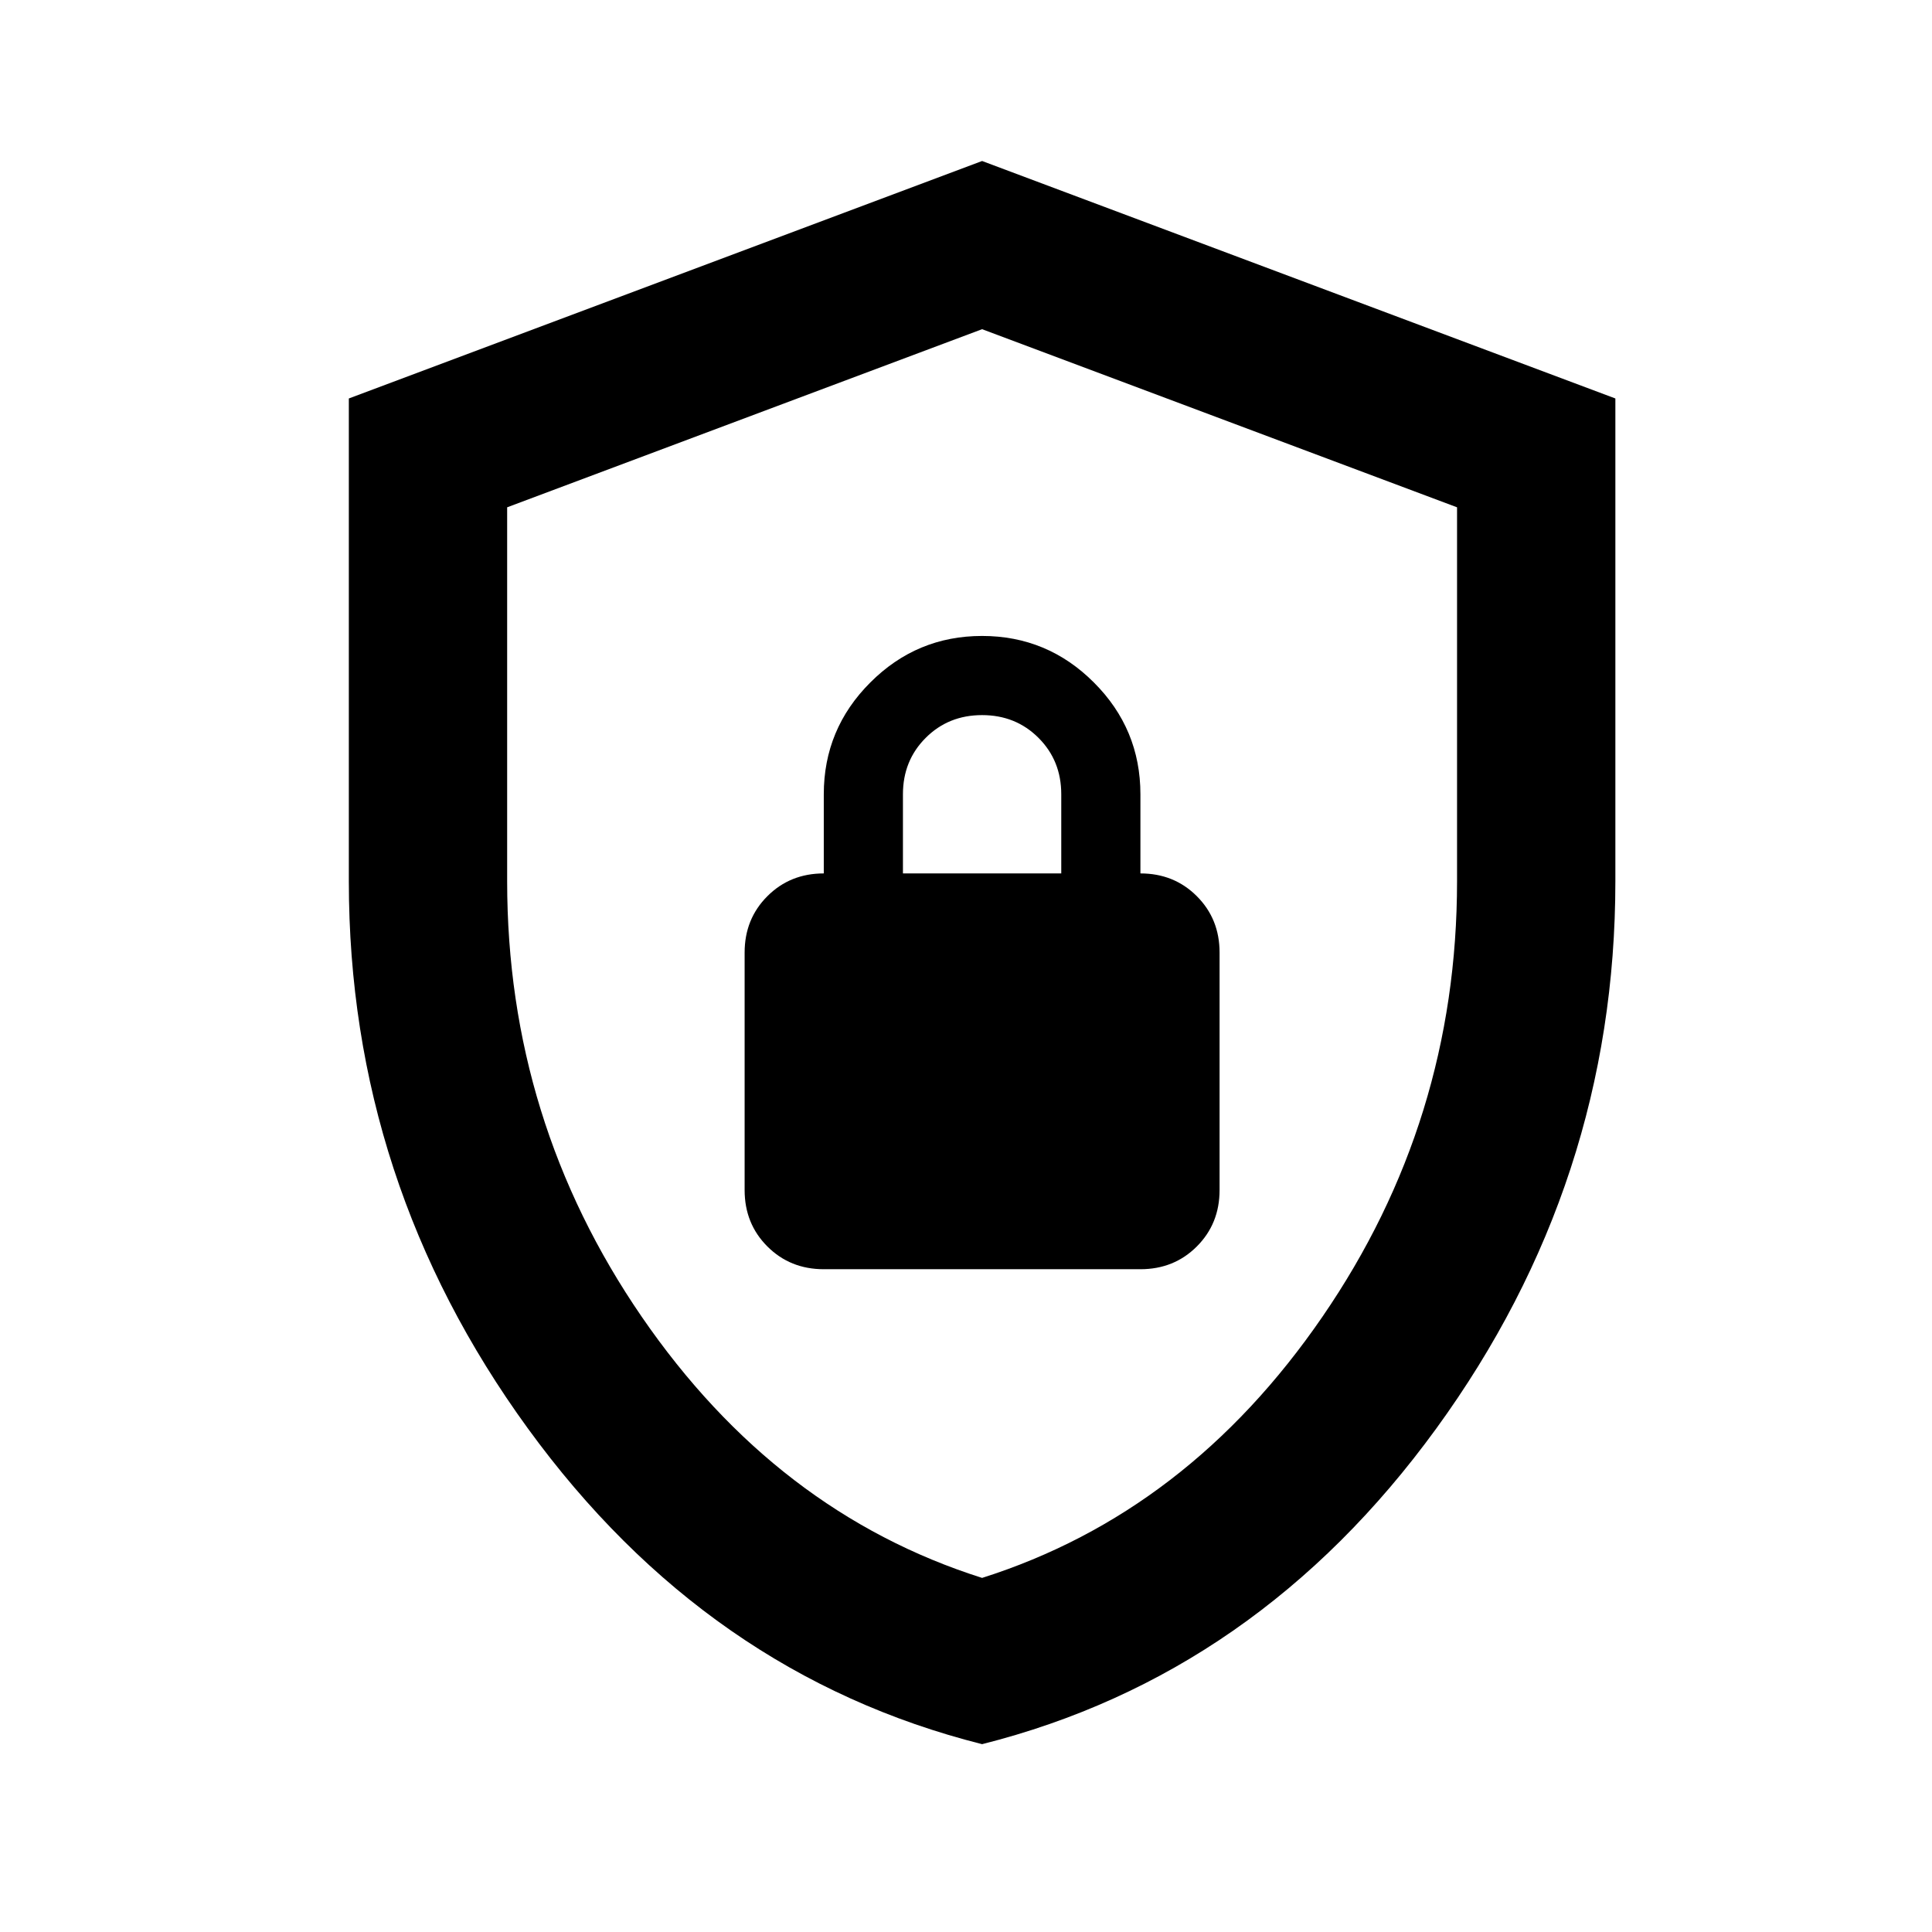
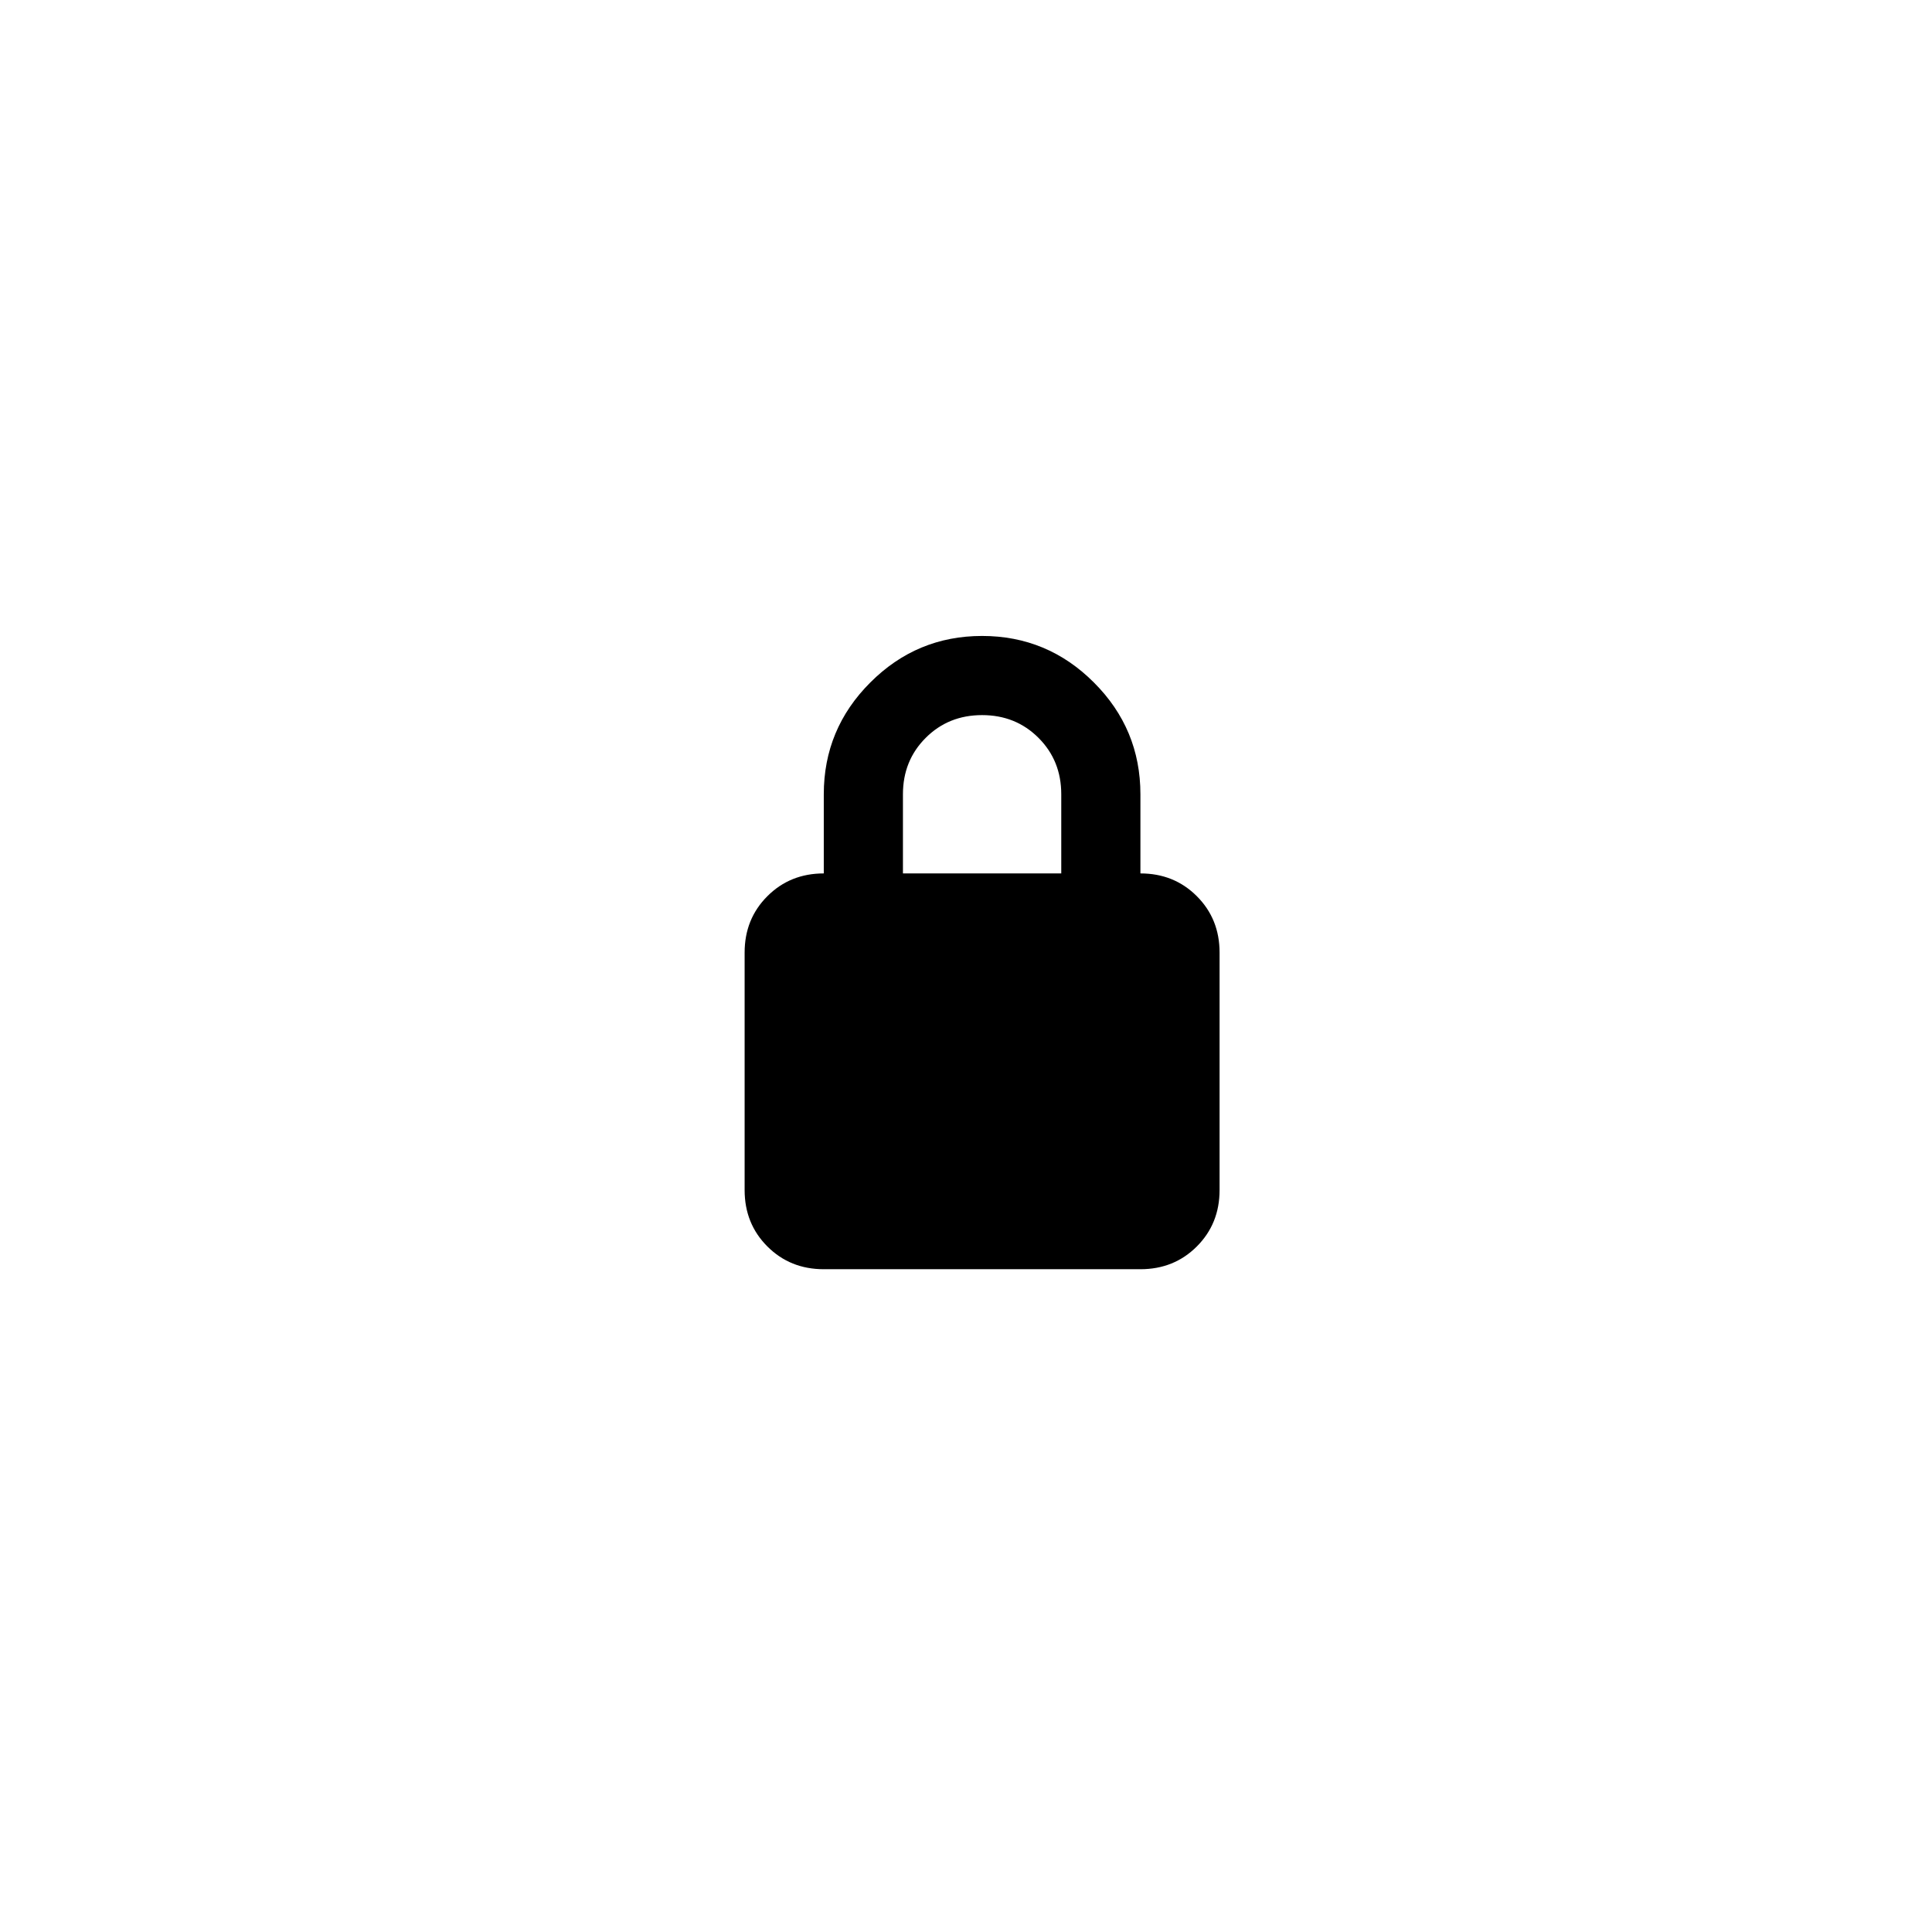
<svg xmlns="http://www.w3.org/2000/svg" width="36" height="36" viewBox="0 0 36 36" fill="none">
-   <path d="M18.3 32.5C14.883 31.64 12.062 29.679 9.837 26.618C7.612 23.558 6.5 20.159 6.5 16.422V7.425L18.3 3L30.1 7.425V16.422C30.1 20.159 28.988 23.558 26.763 26.618C24.538 29.679 21.717 31.64 18.3 32.5ZM18.3 29.402C20.857 28.591 22.971 26.969 24.642 24.535C26.314 22.101 27.15 19.397 27.15 16.422V9.453L18.3 6.134L9.45 9.453V16.422C9.45 19.397 10.286 22.101 11.957 24.535C13.629 26.969 15.743 28.591 18.3 29.402Z" fill="black" style="fill:black;fill-opacity:1;" />
  <path fill-rule="evenodd" clip-rule="evenodd" d="M14.299 23.226C14.582 23.509 14.932 23.65 15.35 23.65H21.25C21.668 23.65 22.018 23.509 22.301 23.226C22.584 22.943 22.725 22.593 22.725 22.175V17.75C22.725 17.332 22.584 16.982 22.301 16.699C22.018 16.416 21.668 16.275 21.25 16.275V14.8C21.25 13.989 20.961 13.294 20.383 12.717C19.806 12.139 19.111 11.85 18.3 11.85C17.489 11.85 16.794 12.139 16.217 12.717C15.639 13.294 15.35 13.989 15.35 14.8V16.275C14.932 16.275 14.582 16.416 14.299 16.699C14.016 16.982 13.875 17.332 13.875 17.75V22.175C13.875 22.593 14.016 22.943 14.299 23.226ZM16.825 14.8V16.275H19.775V14.8C19.775 14.382 19.634 14.032 19.351 13.749C19.068 13.466 18.718 13.325 18.3 13.325C17.882 13.325 17.532 13.466 17.249 13.749C16.966 14.032 16.825 14.382 16.825 14.8Z" fill="black" style="fill:black;fill-opacity:1;" />
</svg>